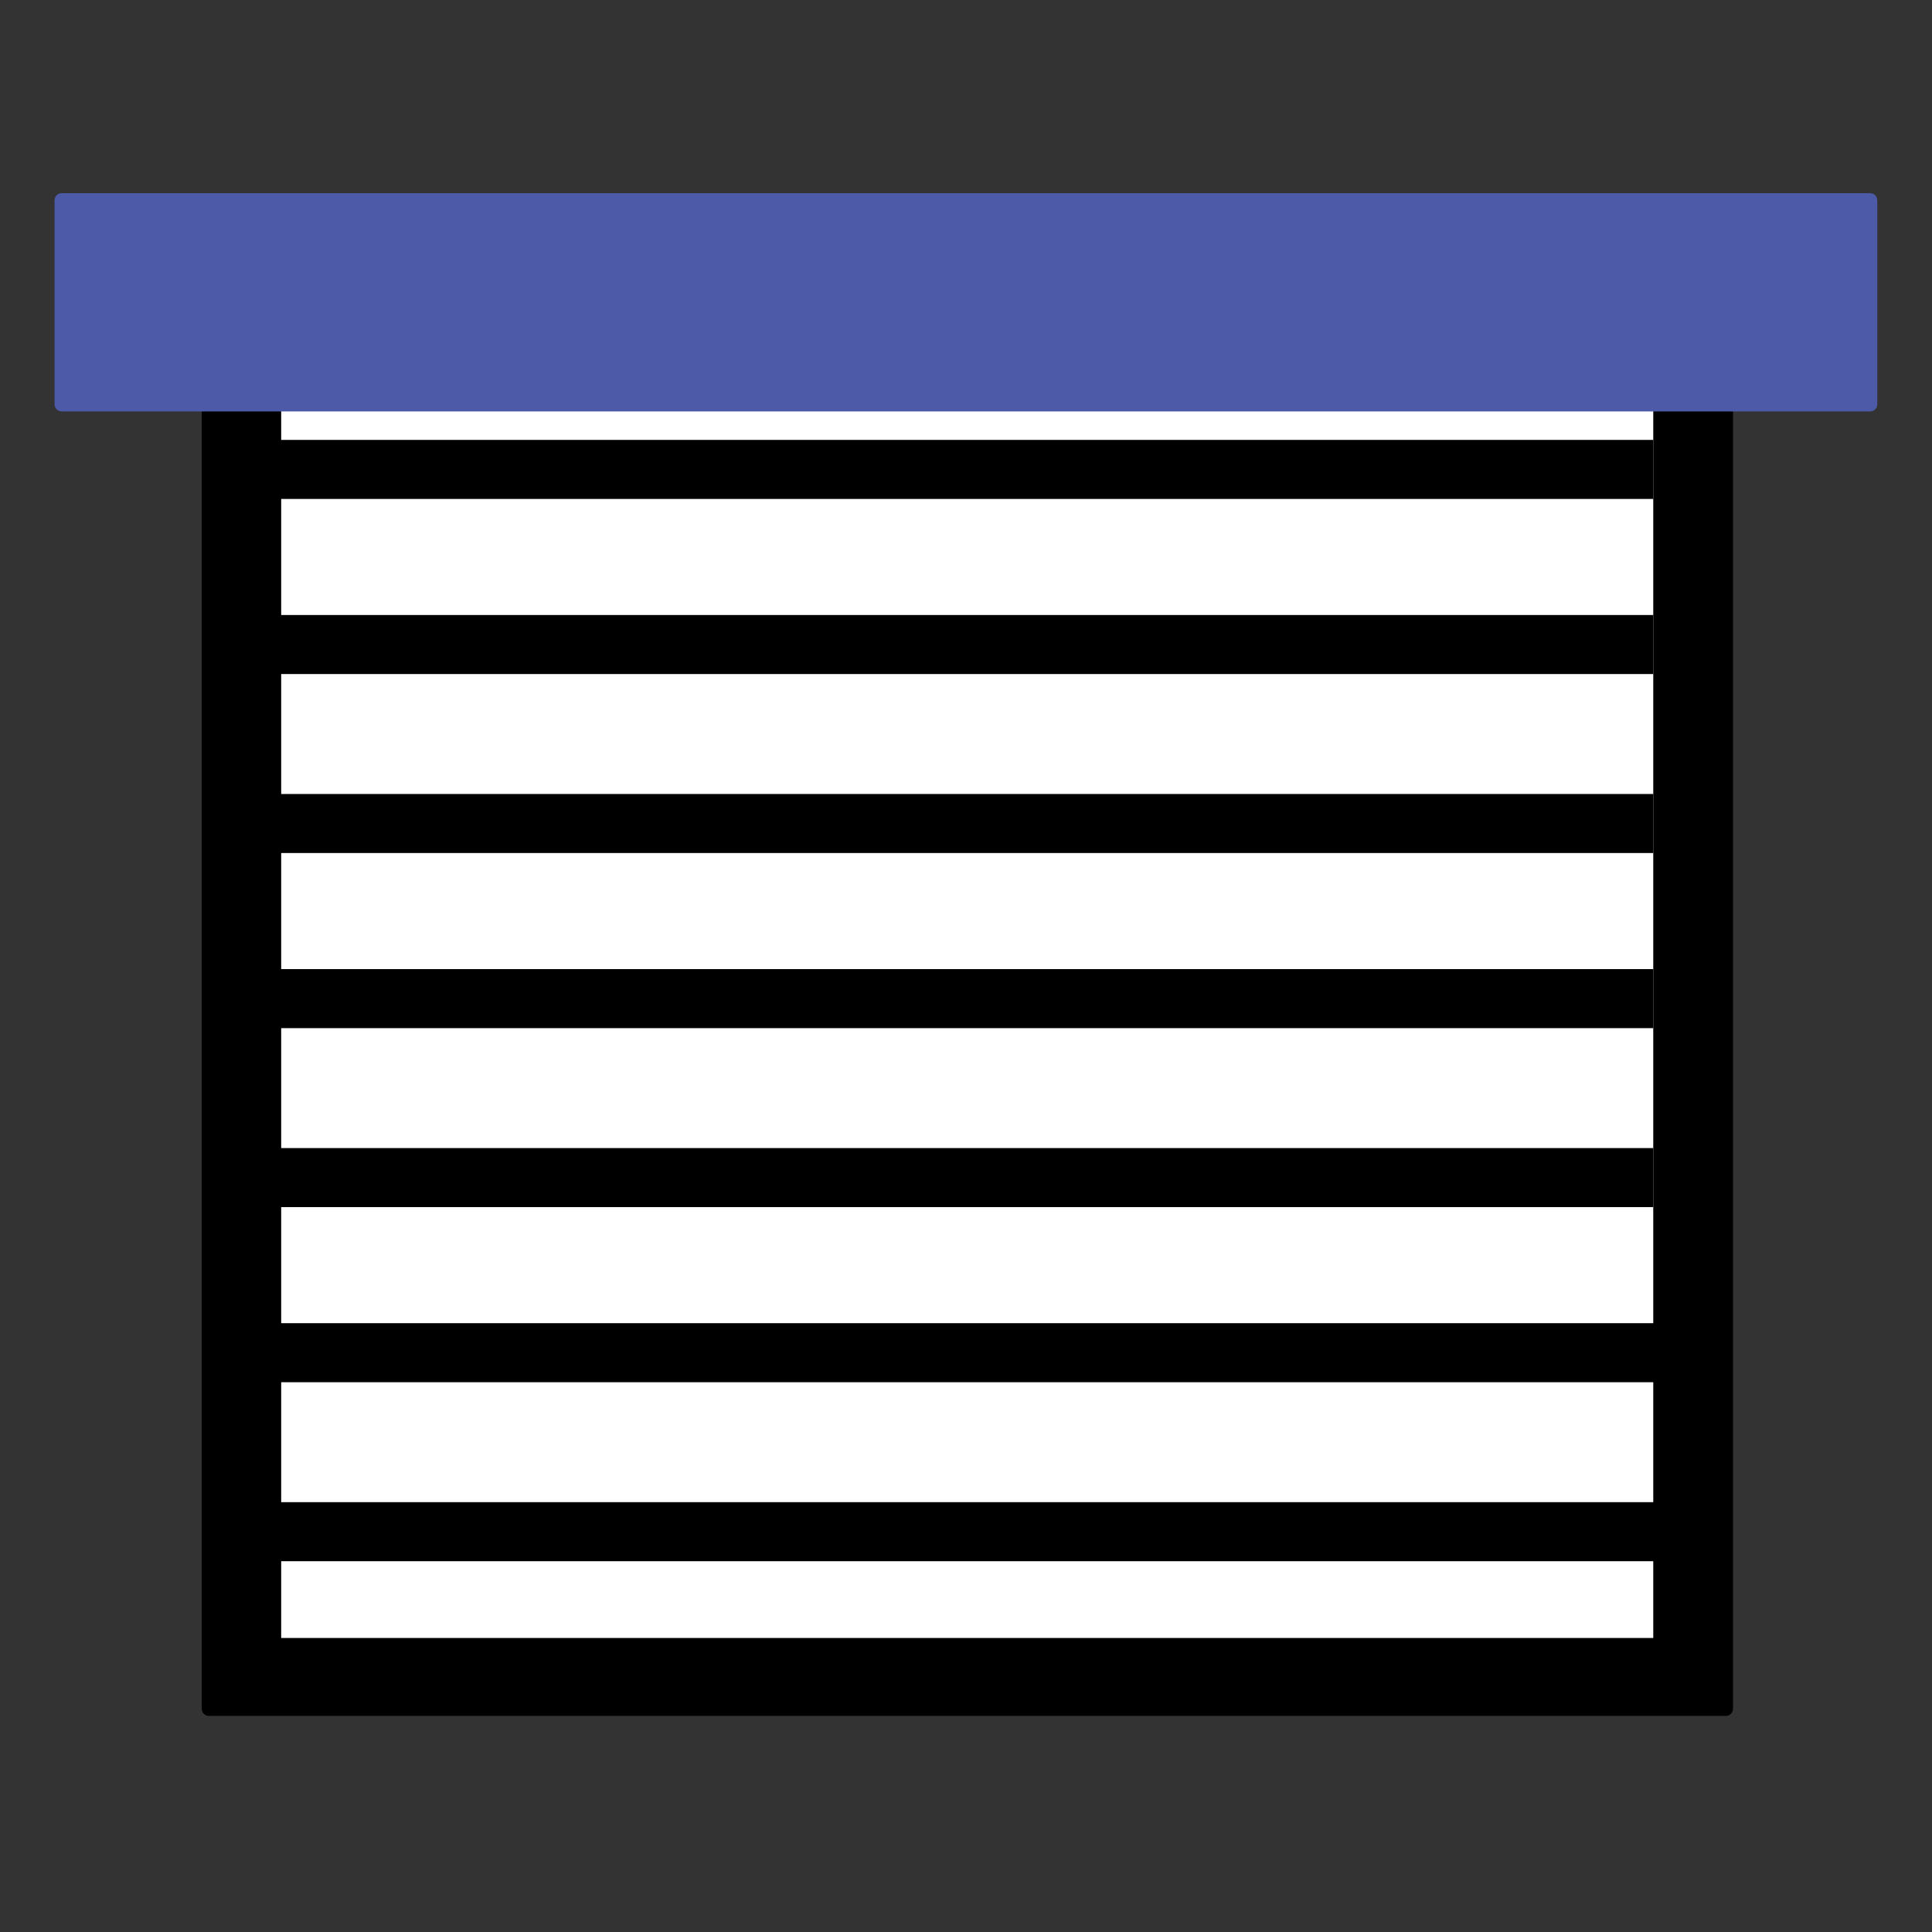
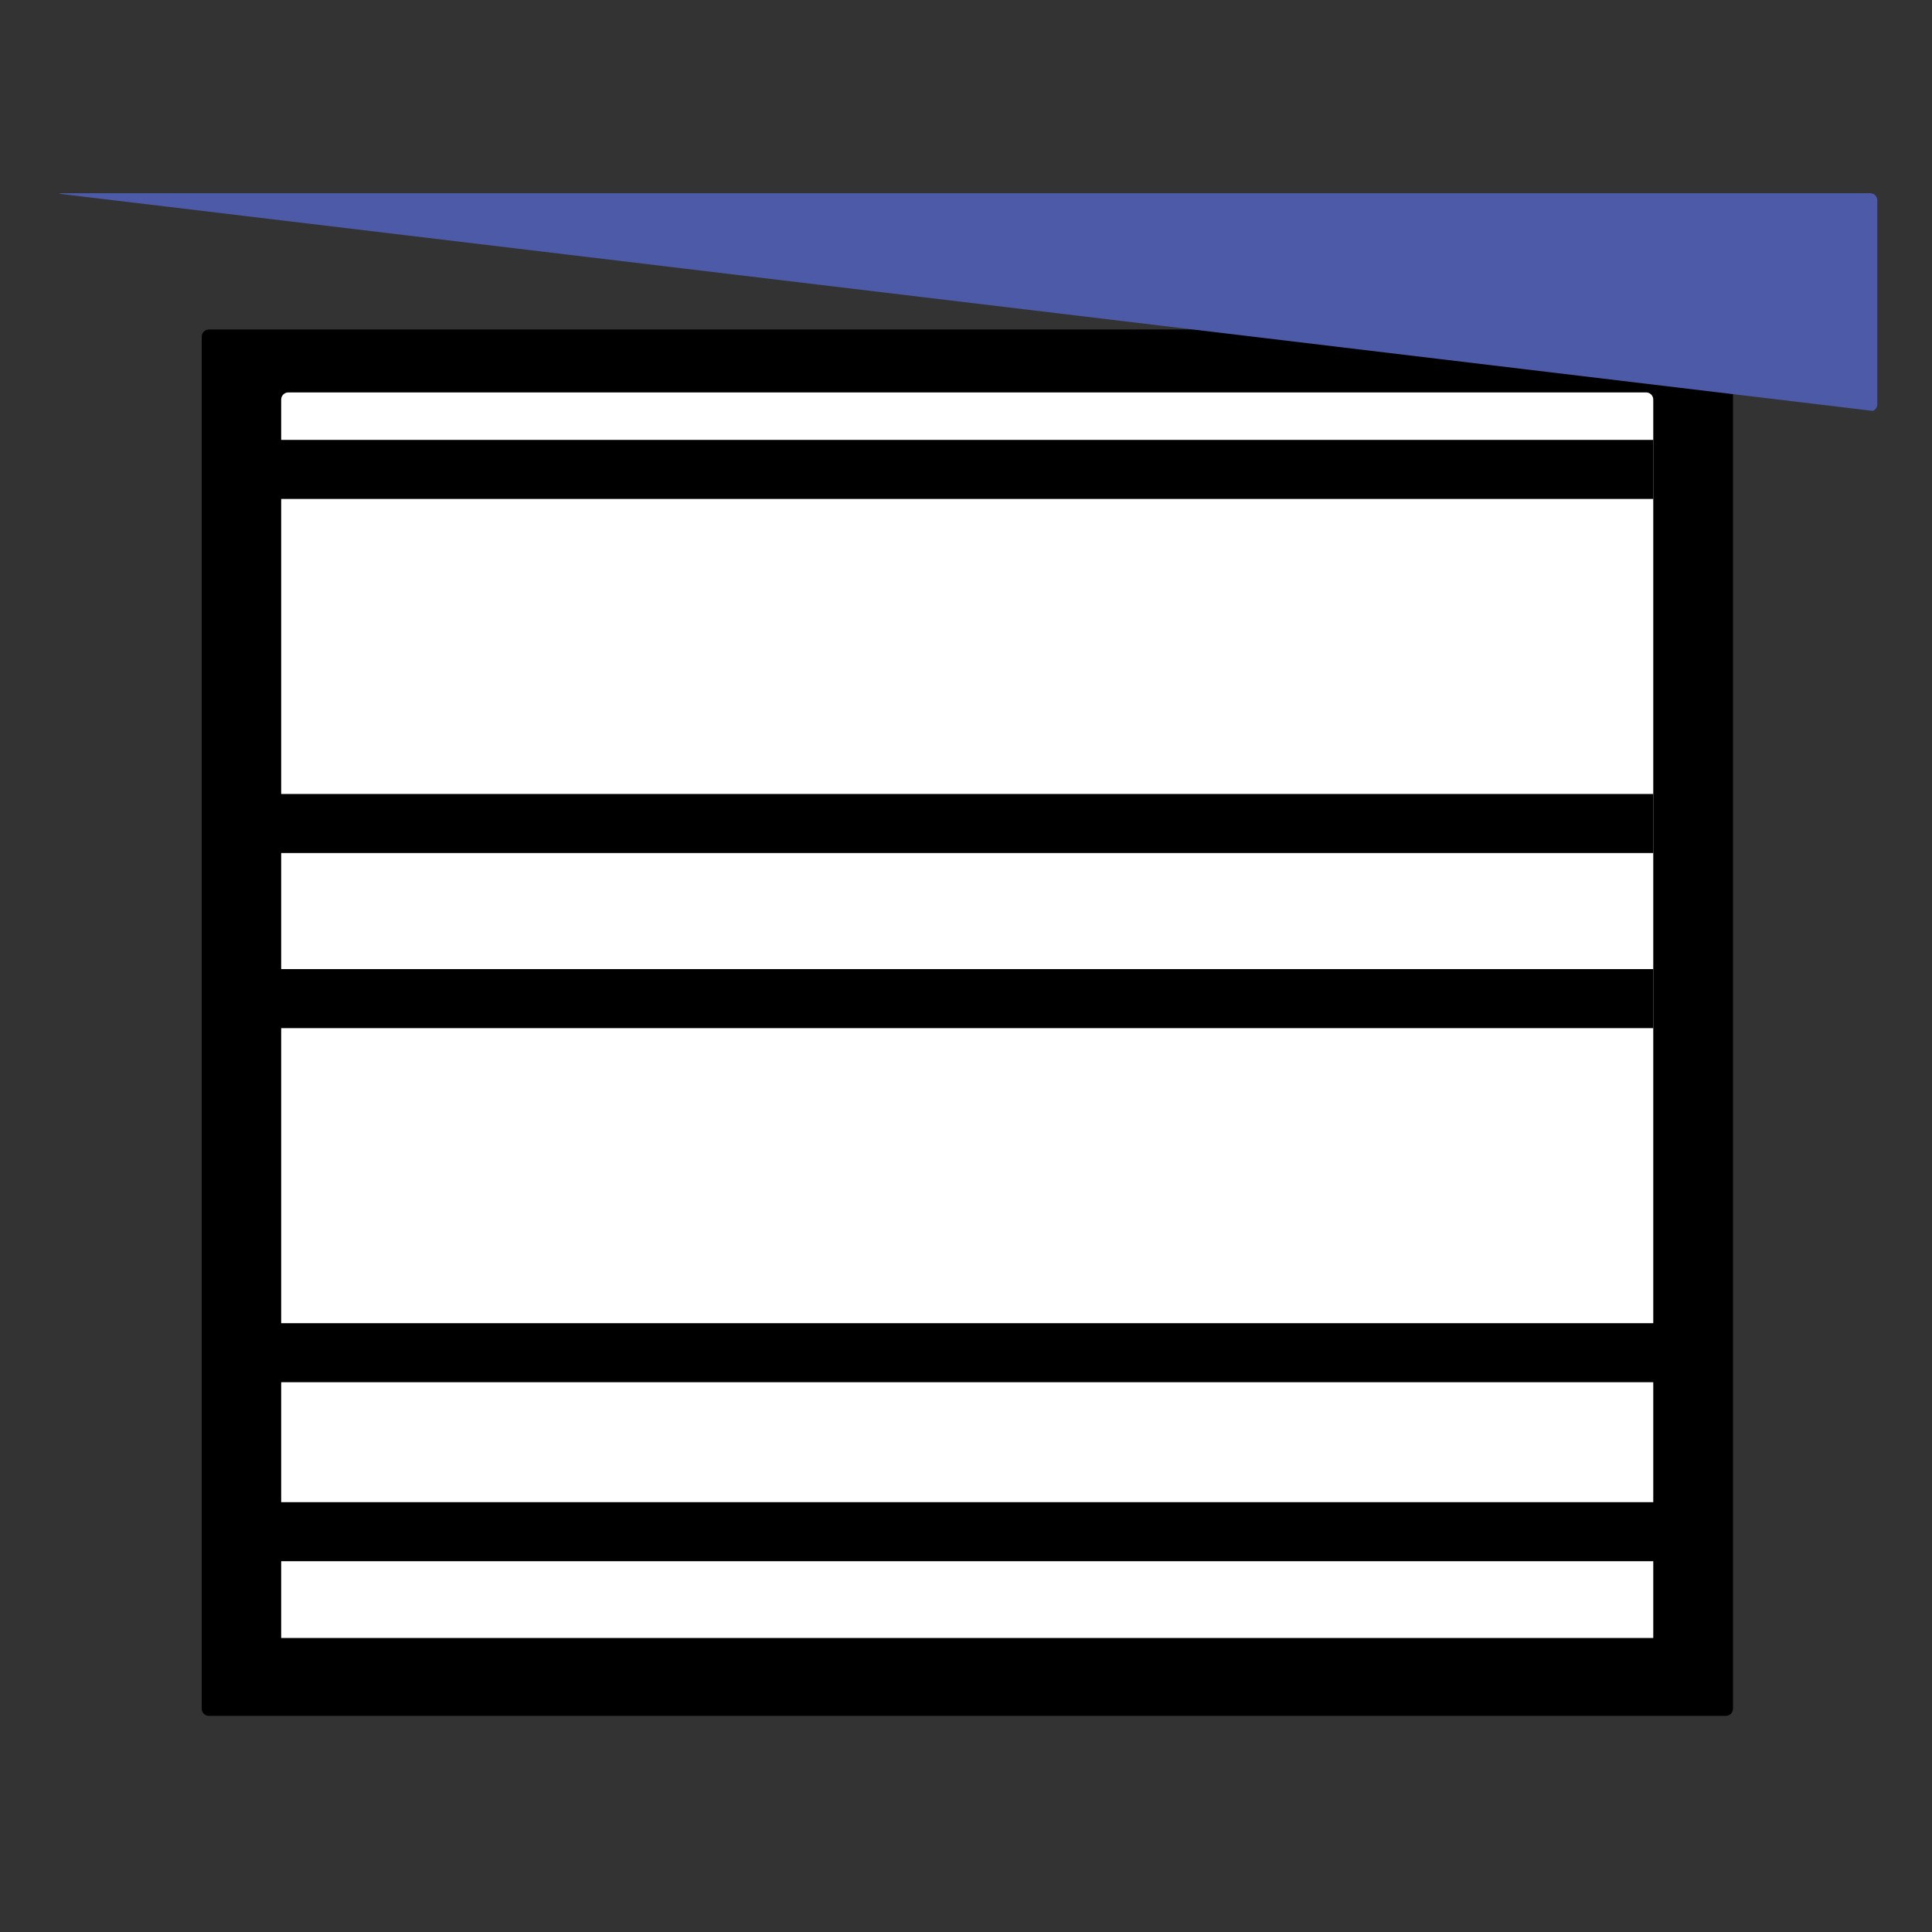
<svg xmlns="http://www.w3.org/2000/svg" width="1080" zoomAndPan="magnify" viewBox="0 0 810 810" height="1080" preserveAspectRatio="xMidYMid meet" version="1.0">
  <rect x="0" y="0" width="810" height="810" fill="#333333" stroke="none" />
  <defs>
    <clipPath id="952b134aa8">
      <path d="M 84.57 138.141 L 726.57 138.141 L 726.57 719.391 L 84.57 719.391 Z M 84.57 138.141 " clip-rule="nonzero" />
    </clipPath>
    <clipPath id="09b7656168">
      <path d="M 117.887 164.523 L 693.137 164.523 L 693.137 699.273 L 117.887 699.273 Z M 117.887 164.523 " clip-rule="nonzero" />
    </clipPath>
    <clipPath id="e67ead2986">
-       <path d="M 22.844 81 L 787.094 81 L 787.094 172.5 L 22.844 172.5 Z M 22.844 81 " clip-rule="nonzero" />
+       <path d="M 22.844 81 L 787.094 81 L 787.094 172.5 Z M 22.844 81 " clip-rule="nonzero" />
    </clipPath>
  </defs>
  <g clip-path="url(#952b134aa8)">
    <path fill="#000000" d="M 723.57 719.391 L 87.57 719.391 C 86.773 719.391 86.012 719.074 85.449 718.512 C 84.887 717.949 84.57 717.184 84.57 716.391 L 84.57 141.141 C 84.57 140.344 84.887 139.582 85.449 139.02 C 86.012 138.457 86.773 138.141 87.57 138.141 L 723.57 138.141 C 724.367 138.141 725.129 138.457 725.691 139.02 C 726.254 139.582 726.57 140.344 726.57 141.141 L 726.57 716.391 C 726.57 717.184 726.254 717.949 725.691 718.512 C 725.129 719.074 724.367 719.391 723.57 719.391 " fill-opacity="1" fill-rule="nonzero" />
  </g>
  <g clip-path="url(#09b7656168)">
    <path fill="#ffffff" d="M 690.137 699.27 L 120.887 699.27 C 119.23 699.27 117.887 697.926 117.887 696.27 L 117.887 167.523 C 117.887 165.867 119.23 164.523 120.887 164.523 L 690.137 164.523 C 691.793 164.523 693.137 165.867 693.137 167.523 L 693.137 696.27 C 693.137 697.926 691.793 699.27 690.137 699.27 " fill-opacity="1" fill-rule="nonzero" />
  </g>
  <path stroke-linecap="butt" transform="matrix(0.75, 0, 0, 0.75, 99.934, 629.791)" fill="none" stroke-linejoin="miter" d="M -0 16.503 L 792.495 16.503 " stroke="#000000" stroke-width="33" stroke-opacity="1" stroke-miterlimit="4" />
  <path stroke-linecap="butt" transform="matrix(0.75, 0, 0, 0.75, 99.934, 554.754)" fill="none" stroke-linejoin="miter" d="M -0 16.5 L 792.495 16.5 " stroke="#000000" stroke-width="33" stroke-opacity="1" stroke-miterlimit="4" />
-   <path stroke-linecap="butt" transform="matrix(0.75, 0, 0, 0.75, 99.934, 481.339)" fill="none" stroke-linejoin="miter" d="M -0 16.502 L 790.948 16.502 " stroke="#000000" stroke-width="33" stroke-opacity="1" stroke-miterlimit="4" />
  <path stroke-linecap="butt" transform="matrix(0.75, 0, 0, 0.75, 99.934, 406.302)" fill="none" stroke-linejoin="miter" d="M -0 16.499 L 790.948 16.499 " stroke="#000000" stroke-width="33" stroke-opacity="1" stroke-miterlimit="4" />
  <path stroke-linecap="butt" transform="matrix(0.75, 0, 0, 0.75, 99.934, 332.886)" fill="none" stroke-linejoin="miter" d="M -0 16.501 L 790.948 16.501 " stroke="#000000" stroke-width="33" stroke-opacity="1" stroke-miterlimit="4" />
-   <path stroke-linecap="butt" transform="matrix(0.75, 0, 0, 0.75, 99.934, 257.849)" fill="none" stroke-linejoin="miter" d="M -0 16.498 L 790.948 16.498 " stroke="#000000" stroke-width="33" stroke-opacity="1" stroke-miterlimit="4" />
  <path stroke-linecap="butt" transform="matrix(0.75, 0, 0, 0.75, 99.934, 184.434)" fill="none" stroke-linejoin="miter" d="M -0 16.5 L 790.948 16.5 " stroke="#000000" stroke-width="33" stroke-opacity="1" stroke-miterlimit="4" />
  <g clip-path="url(#e67ead2986)">
    <path fill="#4d5aa8" d="M 25.871 81 L 784.066 81 C 784.863 81 785.625 81.316 786.188 81.875 C 786.75 82.438 787.066 83.199 787.066 83.992 L 787.066 169.508 C 787.066 170.301 786.75 171.062 786.188 171.625 C 785.625 172.184 784.863 172.5 784.066 172.5 L 25.871 172.5 C 25.074 172.5 24.312 172.184 23.75 171.625 C 23.188 171.062 22.871 170.301 22.871 169.508 L 22.871 83.992 C 22.871 83.199 23.188 82.438 23.75 81.875 C 24.312 81.316 25.074 81 25.871 81 " fill-opacity="1" fill-rule="nonzero" />
  </g>
  <path stroke-linecap="butt" transform="matrix(0.75, 0, 0, 0.75, 107.815, 686.736)" fill="none" stroke-linejoin="miter" d="M 0.002 16.498 L 792.492 16.498 " stroke="#000000" stroke-width="33" stroke-opacity="1" stroke-miterlimit="4" />
</svg>